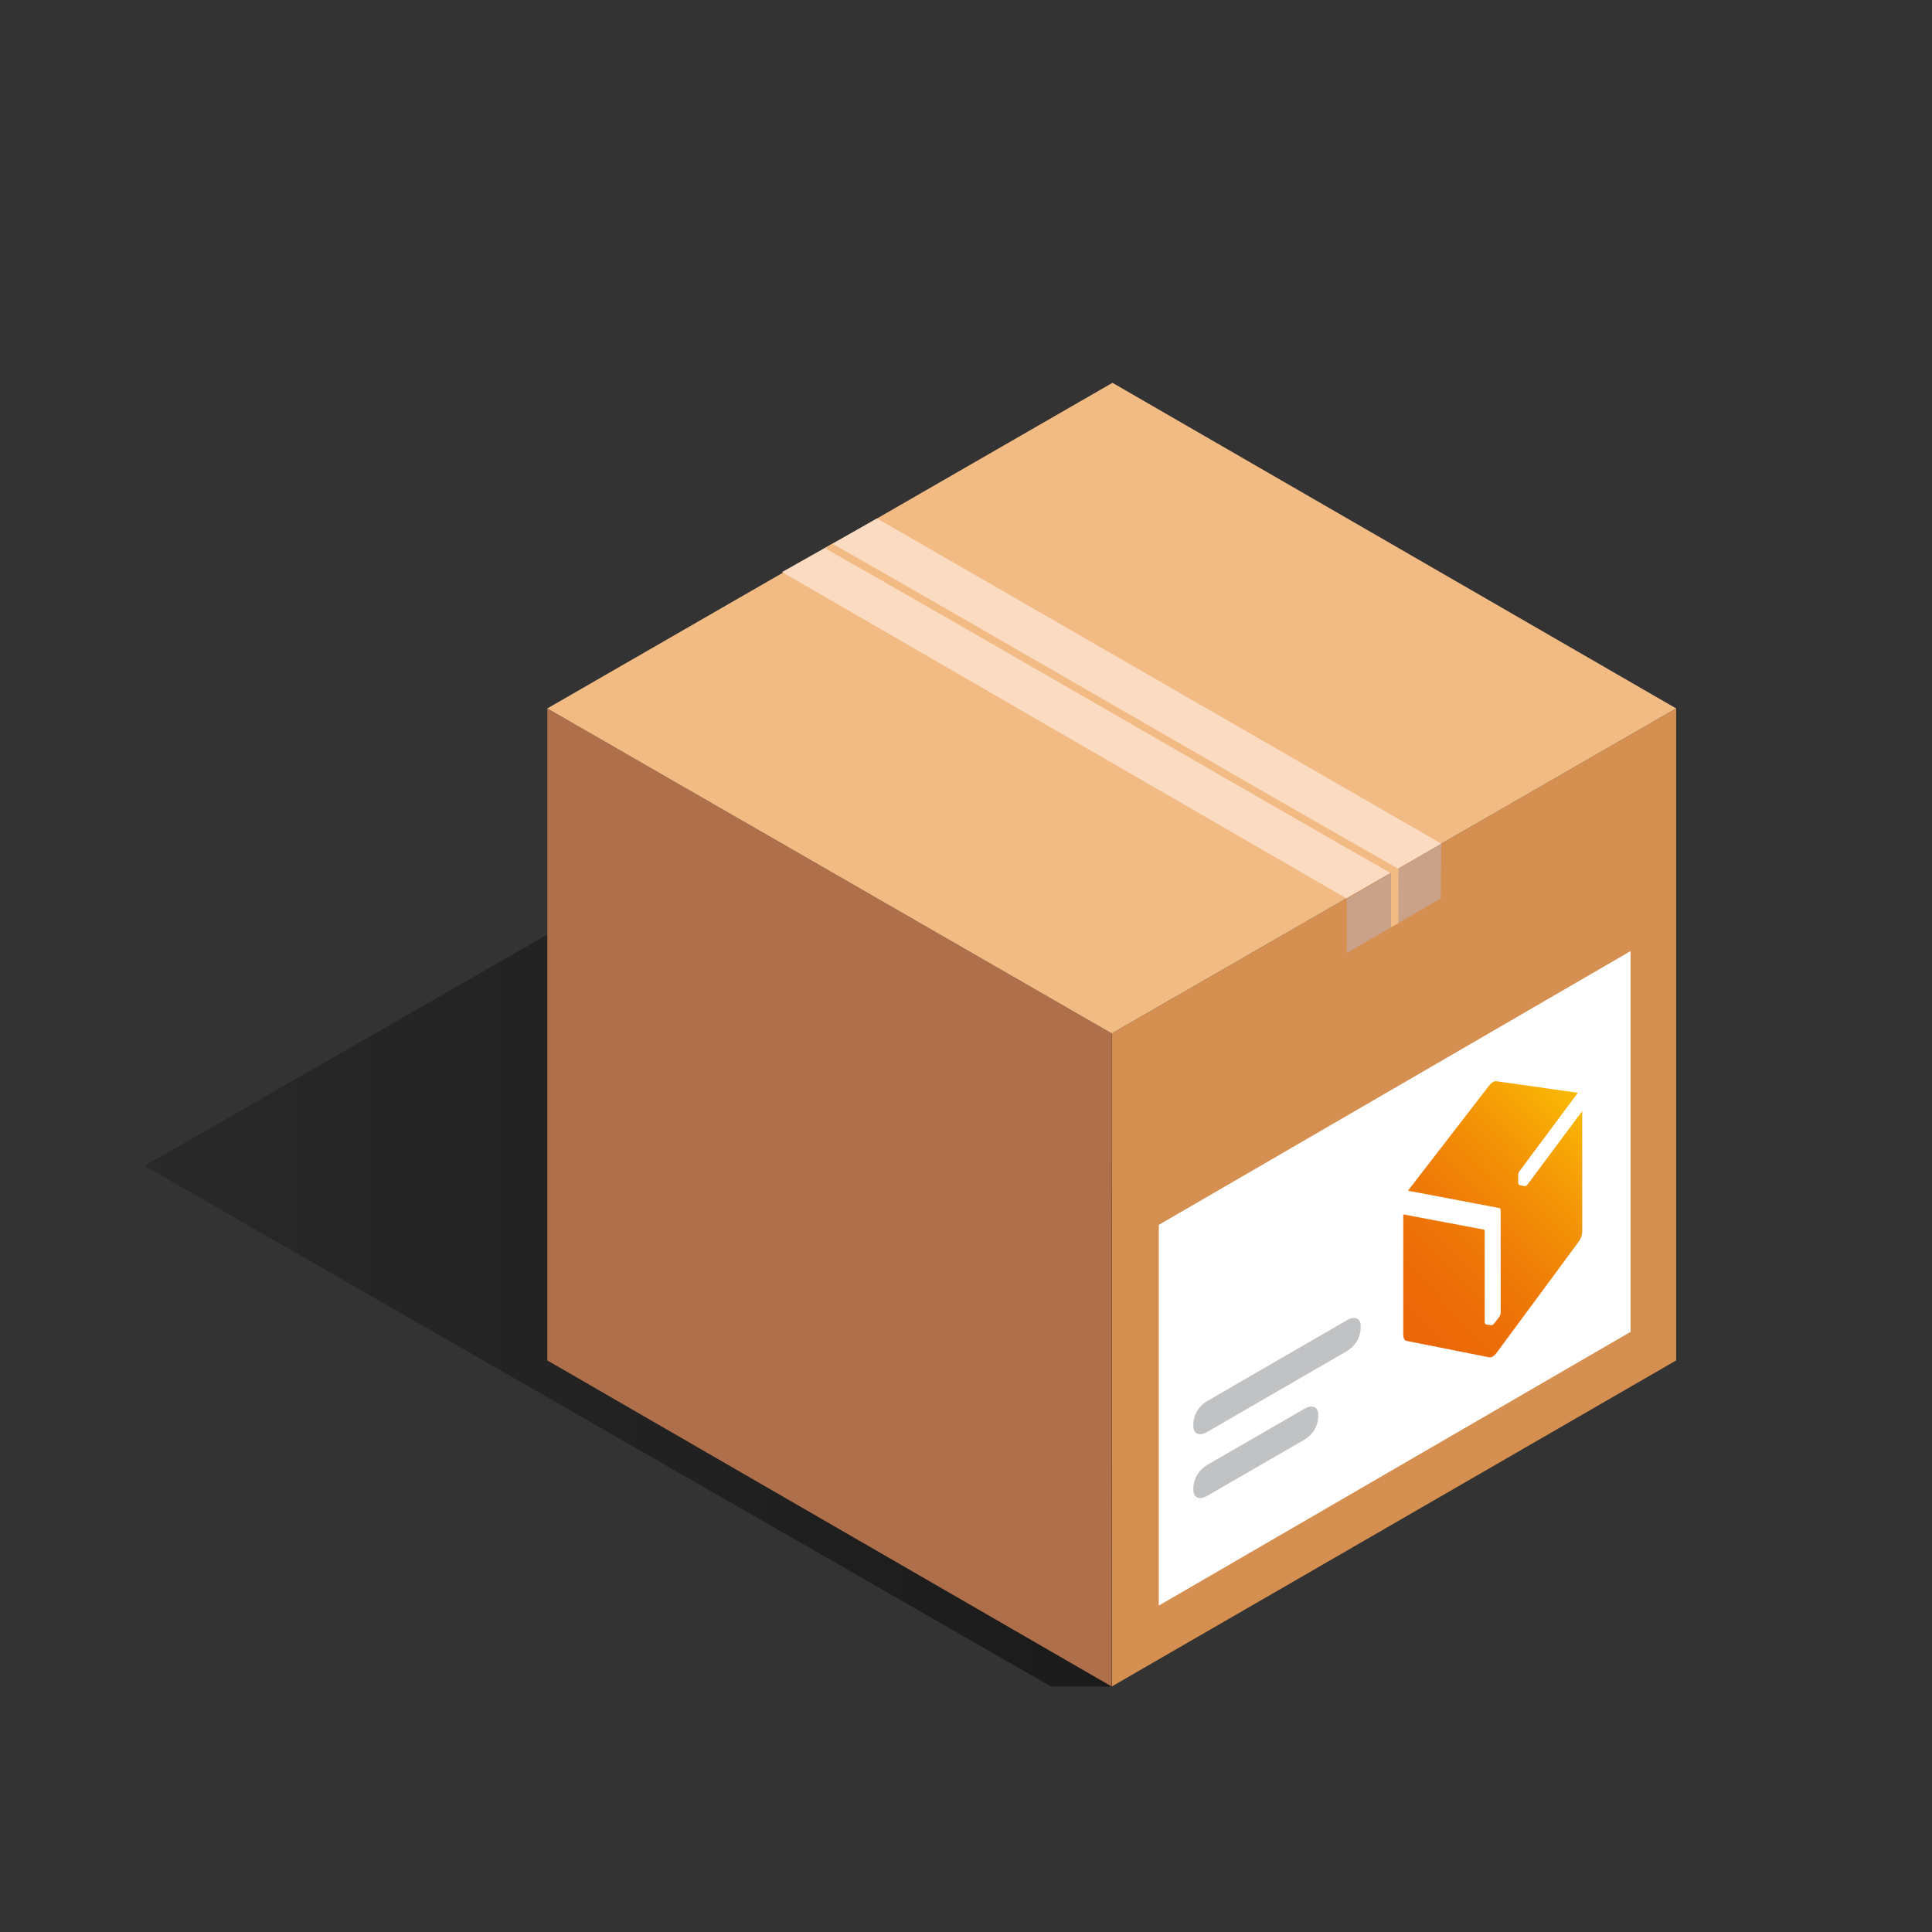
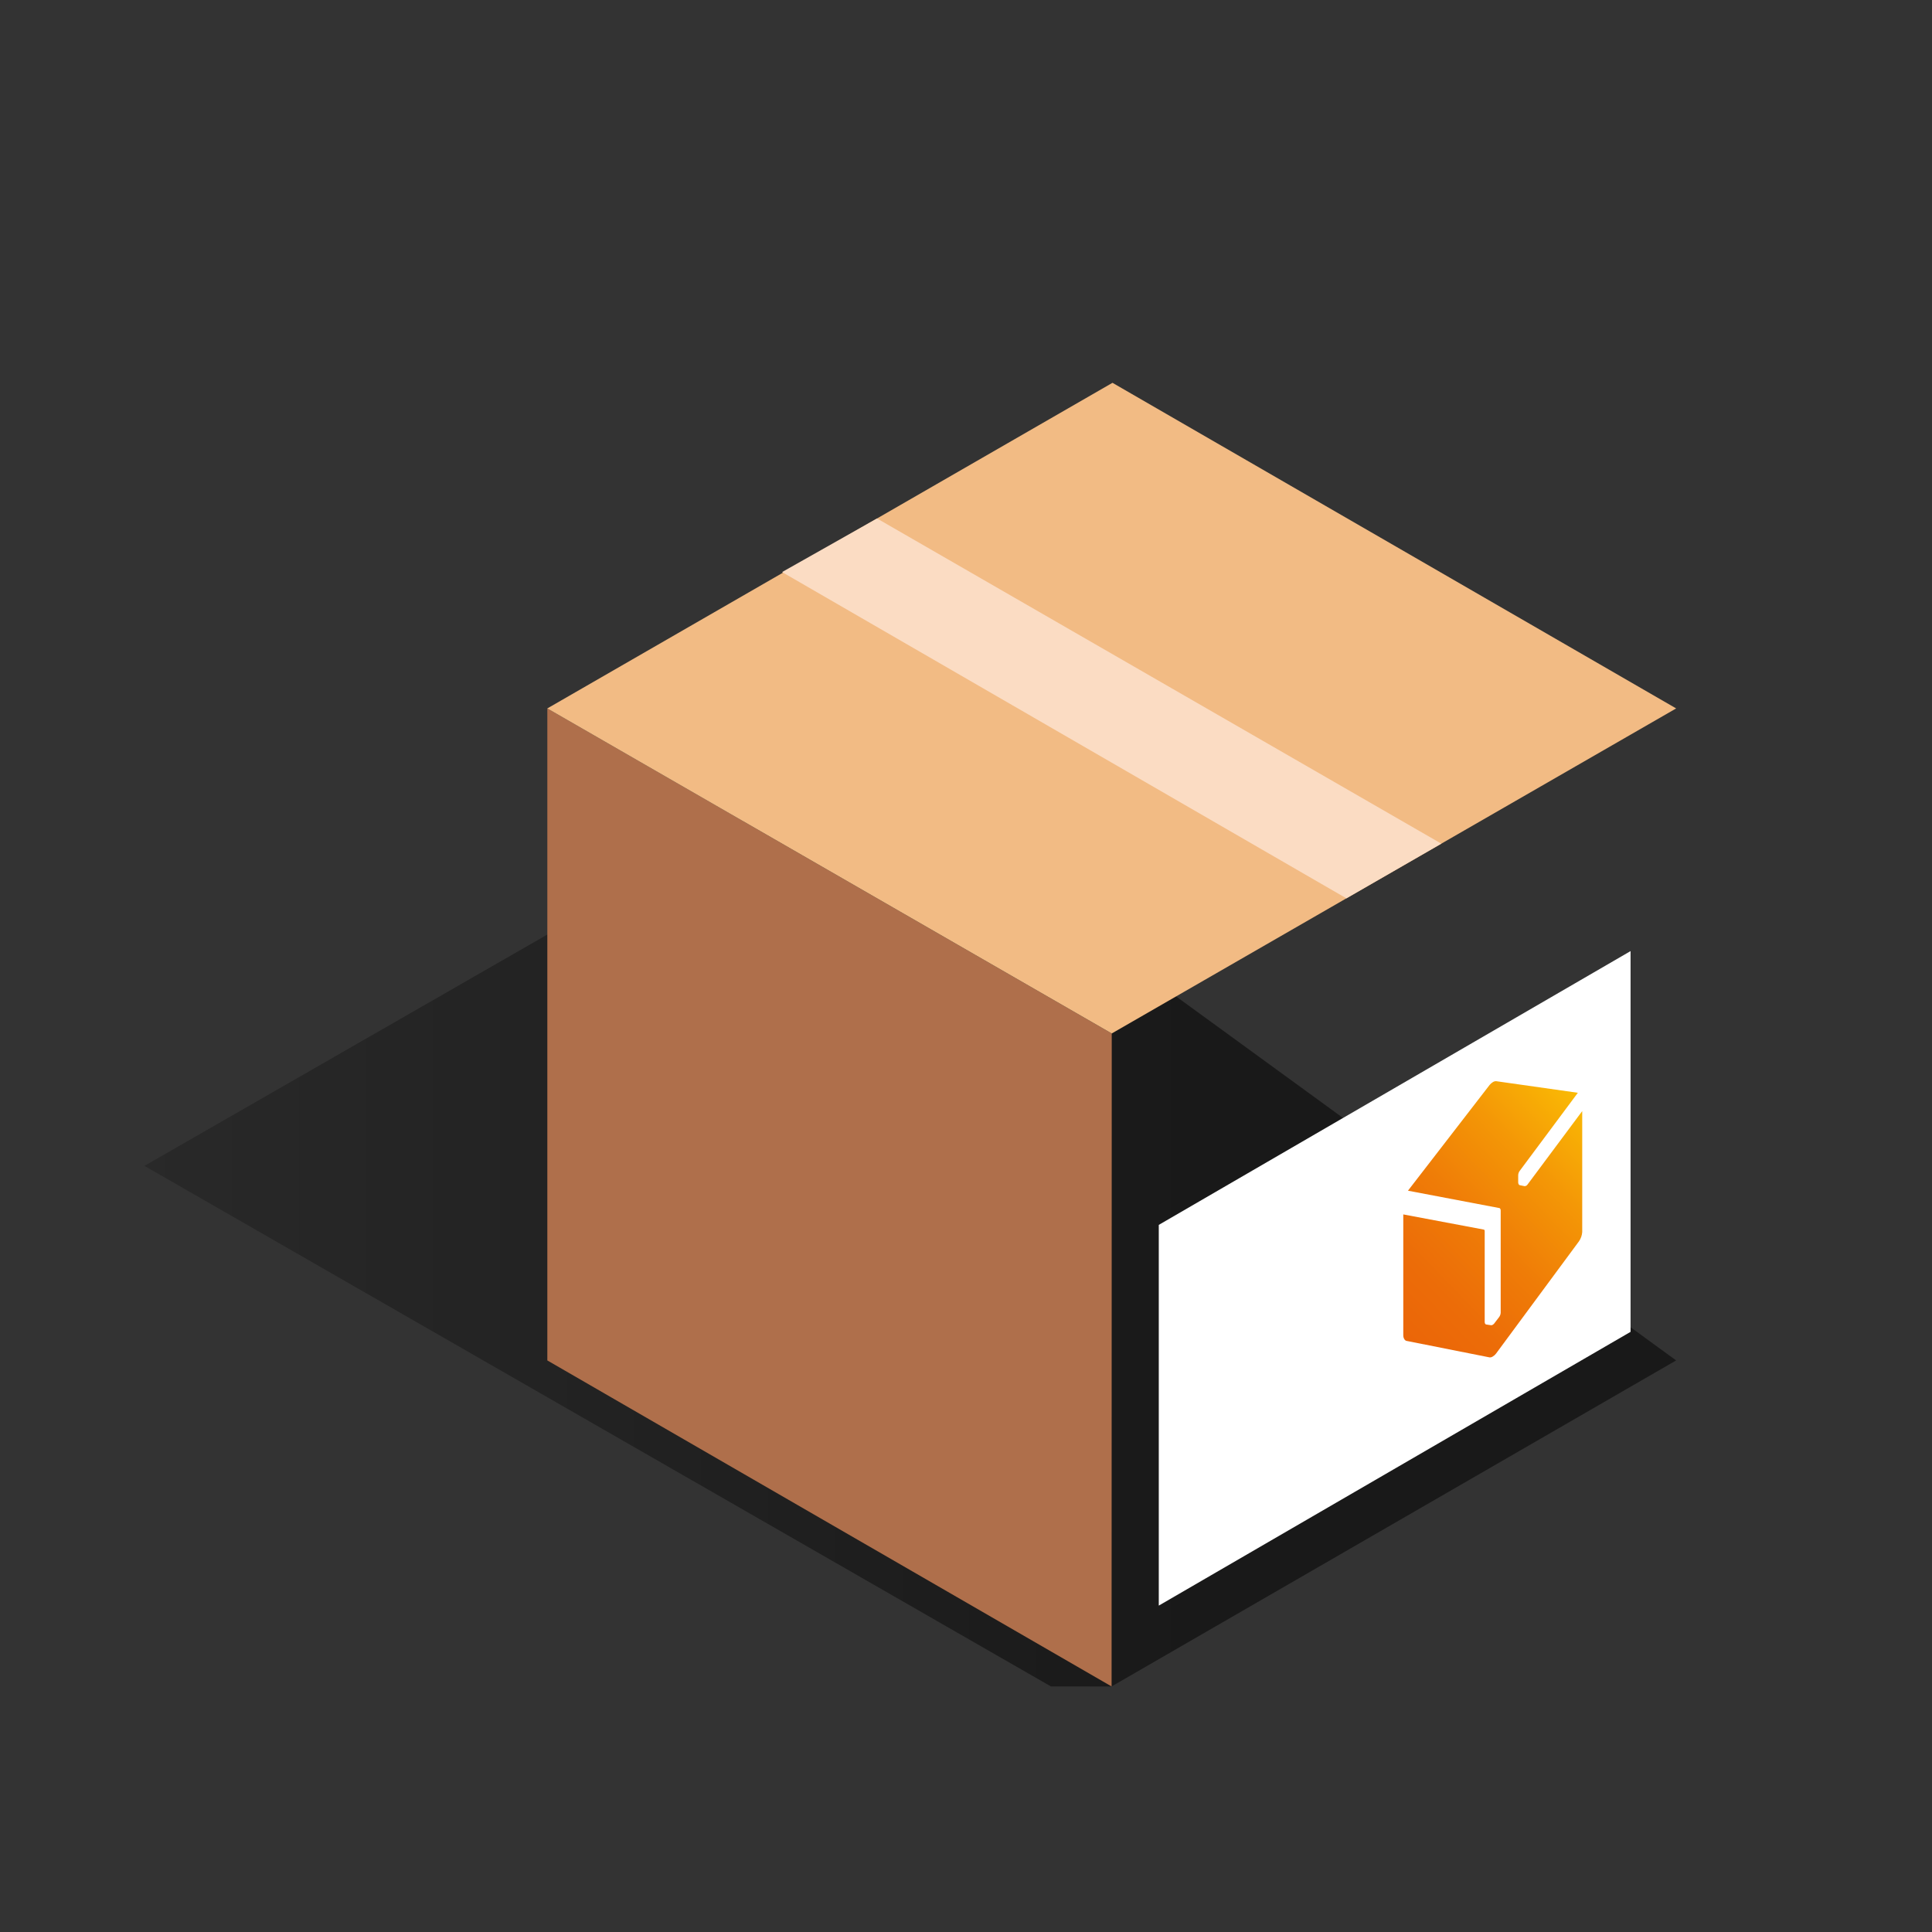
<svg xmlns="http://www.w3.org/2000/svg" width="500" height="500" viewBox="0 0 500 500" fill="none">
  <rect x="0" y="0" width="500" height="500" fill="#333333" stroke="none" />
  <path d="M287.679 436.448H271.979L37.379 301.728L220.319 196.688L433.789 352.077L287.679 436.448Z" fill="url(#paint0_linear_3411_21979)" />
-   <path d="M433.789 183.34L287.719 267.46L287.749 436.45L433.789 352.08V183.34Z" fill="#D59051" />
  <path d="M141.648 183.34L287.718 267.46L287.678 436.45L185.118 377.2L141.648 352.08V183.34Z" fill="#AF6F4B" />
  <path d="M433.788 183.34L287.908 99.07L141.648 183.34L287.718 267.46L433.788 183.34Z" fill="#F2BB84" />
  <path d="M421.991 344.681L299.891 415.531V317.001L421.991 246.141V344.681Z" fill="white" />
  <path d="M395.328 306.549C395.245 306.679 395.132 306.786 394.997 306.861C394.863 306.936 394.712 306.977 394.558 306.979L393.298 306.719C393.242 306.703 393.189 306.675 393.145 306.637C393.1 306.599 393.064 306.552 393.038 306.499C392.96 306.362 392.915 306.208 392.908 306.049V304.149C392.92 303.754 393.049 303.371 393.278 303.049L408.348 282.809L387.208 279.809C386.907 279.8 386.61 279.883 386.358 280.049C386.032 280.243 385.744 280.493 385.508 280.789L364.378 308.149L387.998 312.639C388.218 312.639 388.378 312.949 388.378 313.289V339.749C388.351 340.146 388.212 340.528 387.978 340.849L386.708 342.509C386.603 342.648 386.47 342.764 386.318 342.849C386.199 342.935 386.054 342.977 385.908 342.969L384.638 342.779C384.418 342.779 384.238 342.469 384.238 342.139V318.559C384.238 318.399 384.128 318.239 384.028 318.219L363.168 314.289V345.579C363.168 346.289 363.538 346.929 363.998 347.019L385.488 351.289C385.782 351.314 386.075 351.236 386.318 351.069C386.645 350.882 386.931 350.63 387.158 350.329L408.638 321.249C409.129 320.539 409.419 319.71 409.478 318.849V287.549L395.328 306.549Z" fill="url(#paint1_linear_3411_21979)" />
-   <path d="M348.638 349.622L312.348 370.622C310.418 371.732 308.848 371.072 308.848 369.142V368.142C308.959 367.014 309.334 365.928 309.941 364.971C310.549 364.013 311.374 363.213 312.348 362.632L348.638 341.632C350.568 340.522 352.138 341.182 352.138 343.112V344.112C352.026 345.241 351.652 346.327 351.044 347.284C350.436 348.241 349.612 349.042 348.638 349.622Z" fill="#C1C2C4" />
-   <path d="M337.648 372.552L312.348 387.162C310.418 388.272 308.848 387.612 308.848 385.682V384.682C308.96 383.554 309.336 382.468 309.943 381.512C310.551 380.555 311.375 379.754 312.348 379.172L337.648 364.562C339.578 363.452 341.148 364.112 341.148 366.042V367.042C341.035 368.17 340.66 369.256 340.052 370.213C339.444 371.169 338.621 371.971 337.648 372.552Z" fill="#C1C2C4" />
  <path d="M373.018 218.34L226.968 134.18L202.398 148.05L348.448 232.49L373.018 218.34Z" fill="#FBDCC3" />
-   <path d="M348.539 246.63L372.859 232.51L373.019 218.34L348.549 232.63L348.539 246.63Z" fill="#CAA289" />
-   <path d="M361.911 238.86L360.001 240V226C342.521 216.08 314.481 199.91 287.361 184.26C259.981 168.47 230.901 151.73 213.461 141.85L215.461 140.73C232.911 150.62 260.921 166.79 288.301 182.58C315.681 198.37 343.991 214.7 361.431 224.58L361.921 224.86L361.911 238.86Z" fill="#F2BB84" />
  <defs>
    <linearGradient id="paint0_linear_3411_21979" x1="37.379" y1="316.567" x2="433.789" y2="316.567" gradientUnits="userSpaceOnUse">
      <stop stop-opacity="0.2" />
      <stop offset="0.67" stop-opacity="0.5" />
    </linearGradient>
    <linearGradient id="paint1_linear_3411_21979" x1="361.988" y1="343.745" x2="416.177" y2="291.162" gradientUnits="userSpaceOnUse">
      <stop stop-color="#EB6608" />
      <stop offset="0.19" stop-color="#EC6C08" />
      <stop offset="0.44" stop-color="#EF7C07" />
      <stop offset="0.72" stop-color="#F49706" />
      <stop offset="1" stop-color="#FABA05" />
    </linearGradient>
  </defs>
</svg>